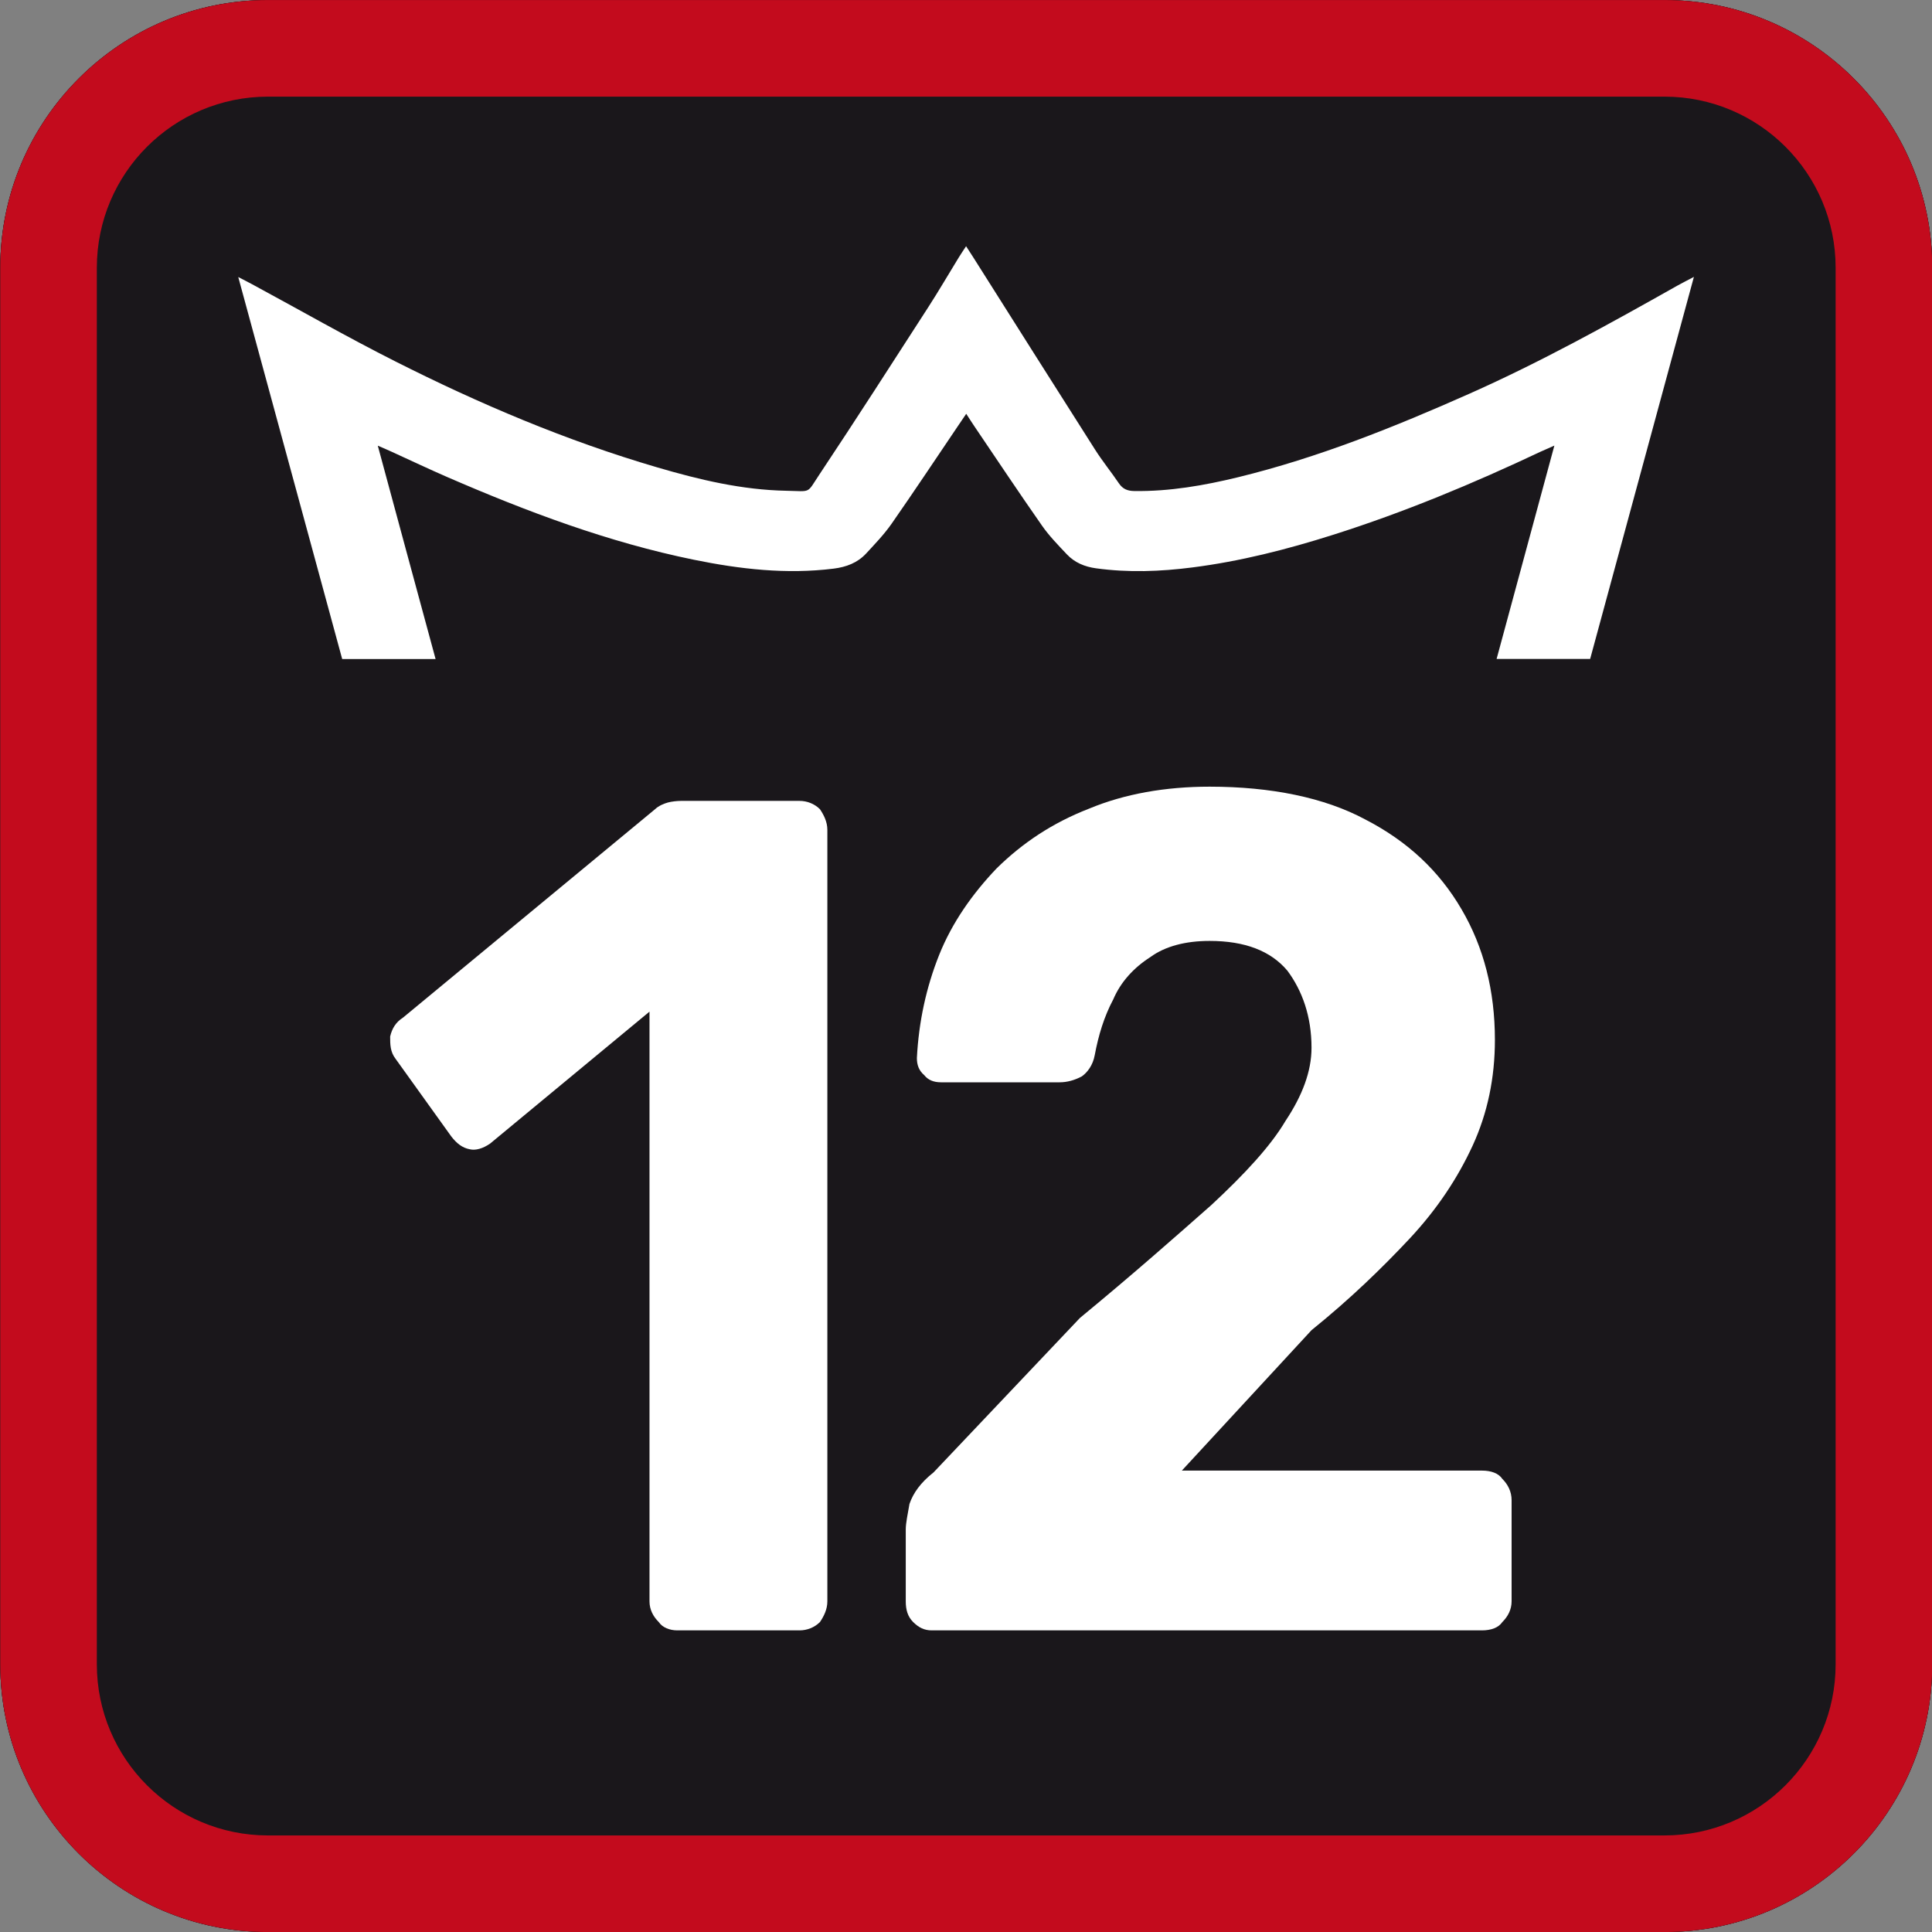
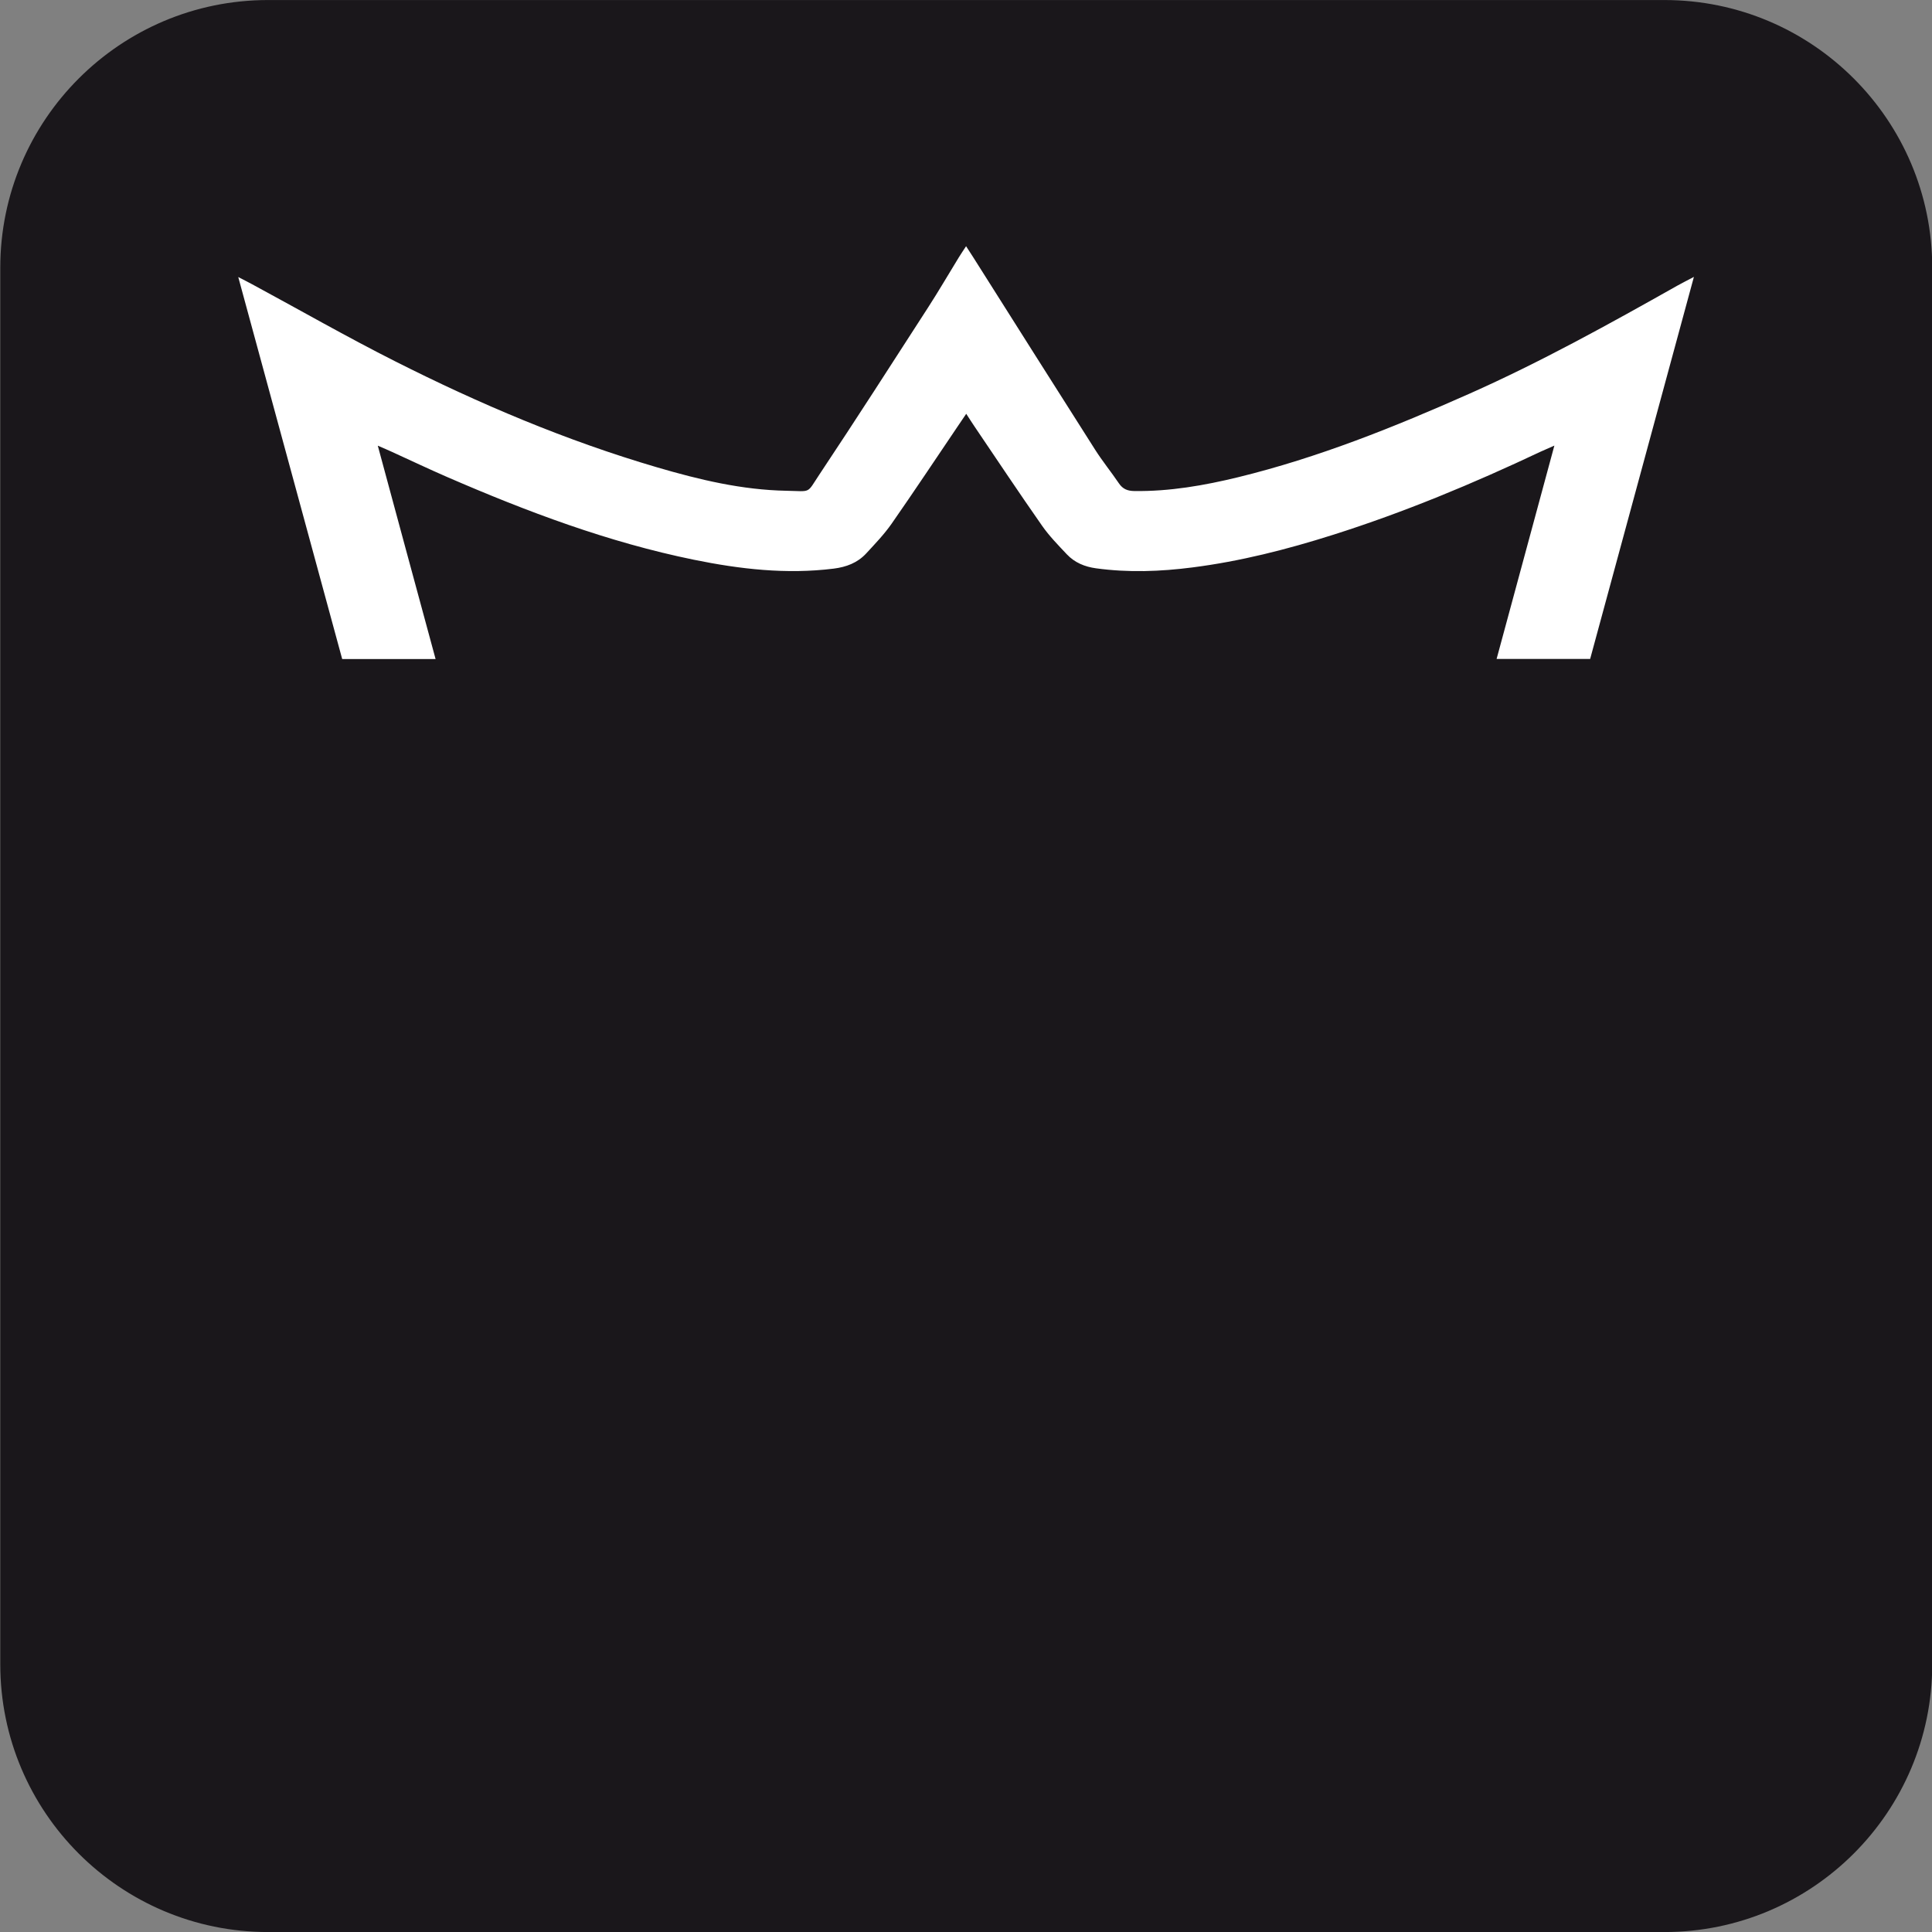
<svg xmlns="http://www.w3.org/2000/svg" width="50" height="50" viewBox="0 0 50 50" fill="none">
  <rect x="0" y="0" width="50" height="50" fill="#808080" stroke="none" />
  <g clip-path="url(#clip0_1000_1023)">
-     <path fill-rule="evenodd" clip-rule="evenodd" d="M50.006 6.93C50.006 3.106 46.9 0.001 43.075 0.001H6.937C3.112 0.001 0.007 3.106 0.007 6.93V43.071C0.007 46.896 3.112 50.001 6.937 50.001H43.075C46.9 50.001 50.006 46.896 50.006 43.071V6.93Z" fill="black" />
    <path fill-rule="evenodd" clip-rule="evenodd" d="M50.006 6.93C50.006 3.106 46.9 0.001 43.075 0.001H6.937C3.112 0.001 0.007 3.106 0.007 6.93V43.071C0.007 46.896 3.112 50.001 6.937 50.001H43.075C46.9 50.001 50.006 46.896 50.006 43.071V6.93Z" fill="#1A171B" />
-     <path fill-rule="evenodd" clip-rule="evenodd" d="M50.006 6.93V43.071C50.006 46.896 46.9 50.001 43.075 50.001H6.937C3.112 50.001 0.007 46.896 0.007 43.071V6.93C0.007 3.106 3.112 0.001 6.937 0.001H43.075C46.9 0.001 50.006 3.106 50.006 6.93ZM47.506 6.93C47.506 4.485 45.522 2.501 43.075 2.501H6.937C4.49 2.501 2.506 4.485 2.506 6.93V43.071C2.506 45.516 4.49 47.501 6.937 47.501H43.075C45.522 47.501 47.506 45.516 47.506 43.071V6.93Z" fill="#C30B1D" />
    <path d="M9.777 11.534C10.043 12.517 10.287 13.421 10.532 14.324C10.777 15.228 11.022 16.131 11.273 17.056H8.856C7.968 13.792 7.078 10.521 6.166 7.17C6.332 7.256 6.429 7.304 6.524 7.356C7.759 8.023 8.978 8.721 10.231 9.353C12.41 10.453 14.653 11.405 17 12.093C18.095 12.415 19.204 12.68 20.354 12.701C21.008 12.714 20.87 12.784 21.204 12.283C22.157 10.851 23.086 9.403 24.019 7.957C24.294 7.531 24.549 7.093 24.814 6.661C24.868 6.573 24.927 6.487 25.002 6.372C25.073 6.482 25.13 6.568 25.185 6.655C26.235 8.314 27.282 9.975 28.337 11.631C28.529 11.934 28.757 12.213 28.958 12.51C29.058 12.658 29.183 12.706 29.357 12.708C30.272 12.72 31.165 12.564 32.048 12.349C34.117 11.843 36.083 11.053 38.024 10.191C39.879 9.367 41.651 8.384 43.416 7.389C43.535 7.323 43.656 7.262 43.838 7.166C42.933 10.497 42.045 13.769 41.153 17.053H38.732C39.227 15.225 39.717 13.418 40.227 11.532C40.064 11.604 39.965 11.646 39.867 11.691C38.119 12.517 36.338 13.259 34.493 13.843C33.304 14.22 32.099 14.527 30.86 14.685C30.031 14.792 29.199 14.822 28.366 14.708C28.072 14.668 27.812 14.56 27.61 14.346C27.386 14.108 27.154 13.872 26.968 13.605C26.375 12.758 25.802 11.897 25.222 11.04C25.157 10.946 25.097 10.848 25.006 10.709C24.922 10.832 24.861 10.923 24.799 11.014C24.226 11.862 23.659 12.715 23.074 13.555C22.881 13.83 22.645 14.076 22.416 14.324C22.192 14.566 21.903 14.675 21.575 14.716C20.354 14.868 19.152 14.73 17.957 14.486C15.744 14.034 13.642 13.243 11.577 12.347C11.093 12.137 10.617 11.91 10.136 11.691C10.042 11.647 9.945 11.607 9.777 11.534Z" fill="white" />
-     <path d="M17.528 42.194C17.336 42.194 17.144 42.122 17.049 41.979C16.905 41.836 16.809 41.657 16.809 41.442V26.181L12.685 29.595C12.494 29.728 12.302 29.779 12.158 29.743C11.966 29.707 11.822 29.595 11.679 29.411L10.241 27.407C10.097 27.223 10.097 27.029 10.097 26.825C10.145 26.62 10.24 26.457 10.432 26.334L16.953 20.942C17.048 20.85 17.193 20.794 17.288 20.768C17.384 20.742 17.528 20.727 17.624 20.727H20.692C20.884 20.727 21.076 20.799 21.22 20.942C21.316 21.085 21.412 21.264 21.412 21.478V41.442C21.412 41.657 21.316 41.836 21.22 41.979C21.076 42.122 20.884 42.194 20.692 42.194H17.528Z" fill="white" />
-     <path d="M24.113 42.194C23.921 42.194 23.777 42.122 23.633 41.979C23.489 41.836 23.441 41.657 23.441 41.442V39.582C23.441 39.418 23.489 39.199 23.537 38.922C23.633 38.641 23.825 38.37 24.161 38.105L27.949 34.108C29.339 32.963 30.442 31.987 31.352 31.184C32.215 30.382 32.887 29.656 33.27 29.007C33.702 28.358 33.942 27.729 33.942 27.116C33.942 26.303 33.702 25.639 33.319 25.123C32.887 24.607 32.215 24.351 31.305 24.351C30.681 24.351 30.154 24.489 29.77 24.77C29.339 25.046 29.003 25.414 28.811 25.864C28.572 26.314 28.428 26.794 28.332 27.305C28.284 27.571 28.14 27.755 27.997 27.857C27.805 27.959 27.613 28.01 27.421 28.01H24.353C24.161 28.01 24.017 27.949 23.921 27.826C23.777 27.704 23.729 27.555 23.729 27.382C23.777 26.446 23.969 25.557 24.305 24.714C24.64 23.875 25.168 23.129 25.791 22.475C26.462 21.816 27.23 21.299 28.189 20.926C29.099 20.548 30.154 20.359 31.305 20.359C32.887 20.359 34.278 20.64 35.332 21.207C36.435 21.775 37.25 22.547 37.825 23.533C38.4 24.514 38.688 25.639 38.688 26.912C38.688 27.898 38.497 28.808 38.113 29.646C37.729 30.479 37.202 31.282 36.483 32.053C35.764 32.82 34.949 33.612 33.942 34.425L30.586 38.059H38.353C38.593 38.059 38.784 38.13 38.88 38.273C39.024 38.417 39.12 38.601 39.12 38.825V41.442C39.12 41.657 39.024 41.836 38.88 41.979C38.784 42.122 38.593 42.194 38.353 42.194H24.113Z" fill="white" />
  </g>
  <defs>
    <clipPath id="clip0_1000_1023">
      <rect width="50" height="50" fill="white" />
    </clipPath>
  </defs>
</svg>